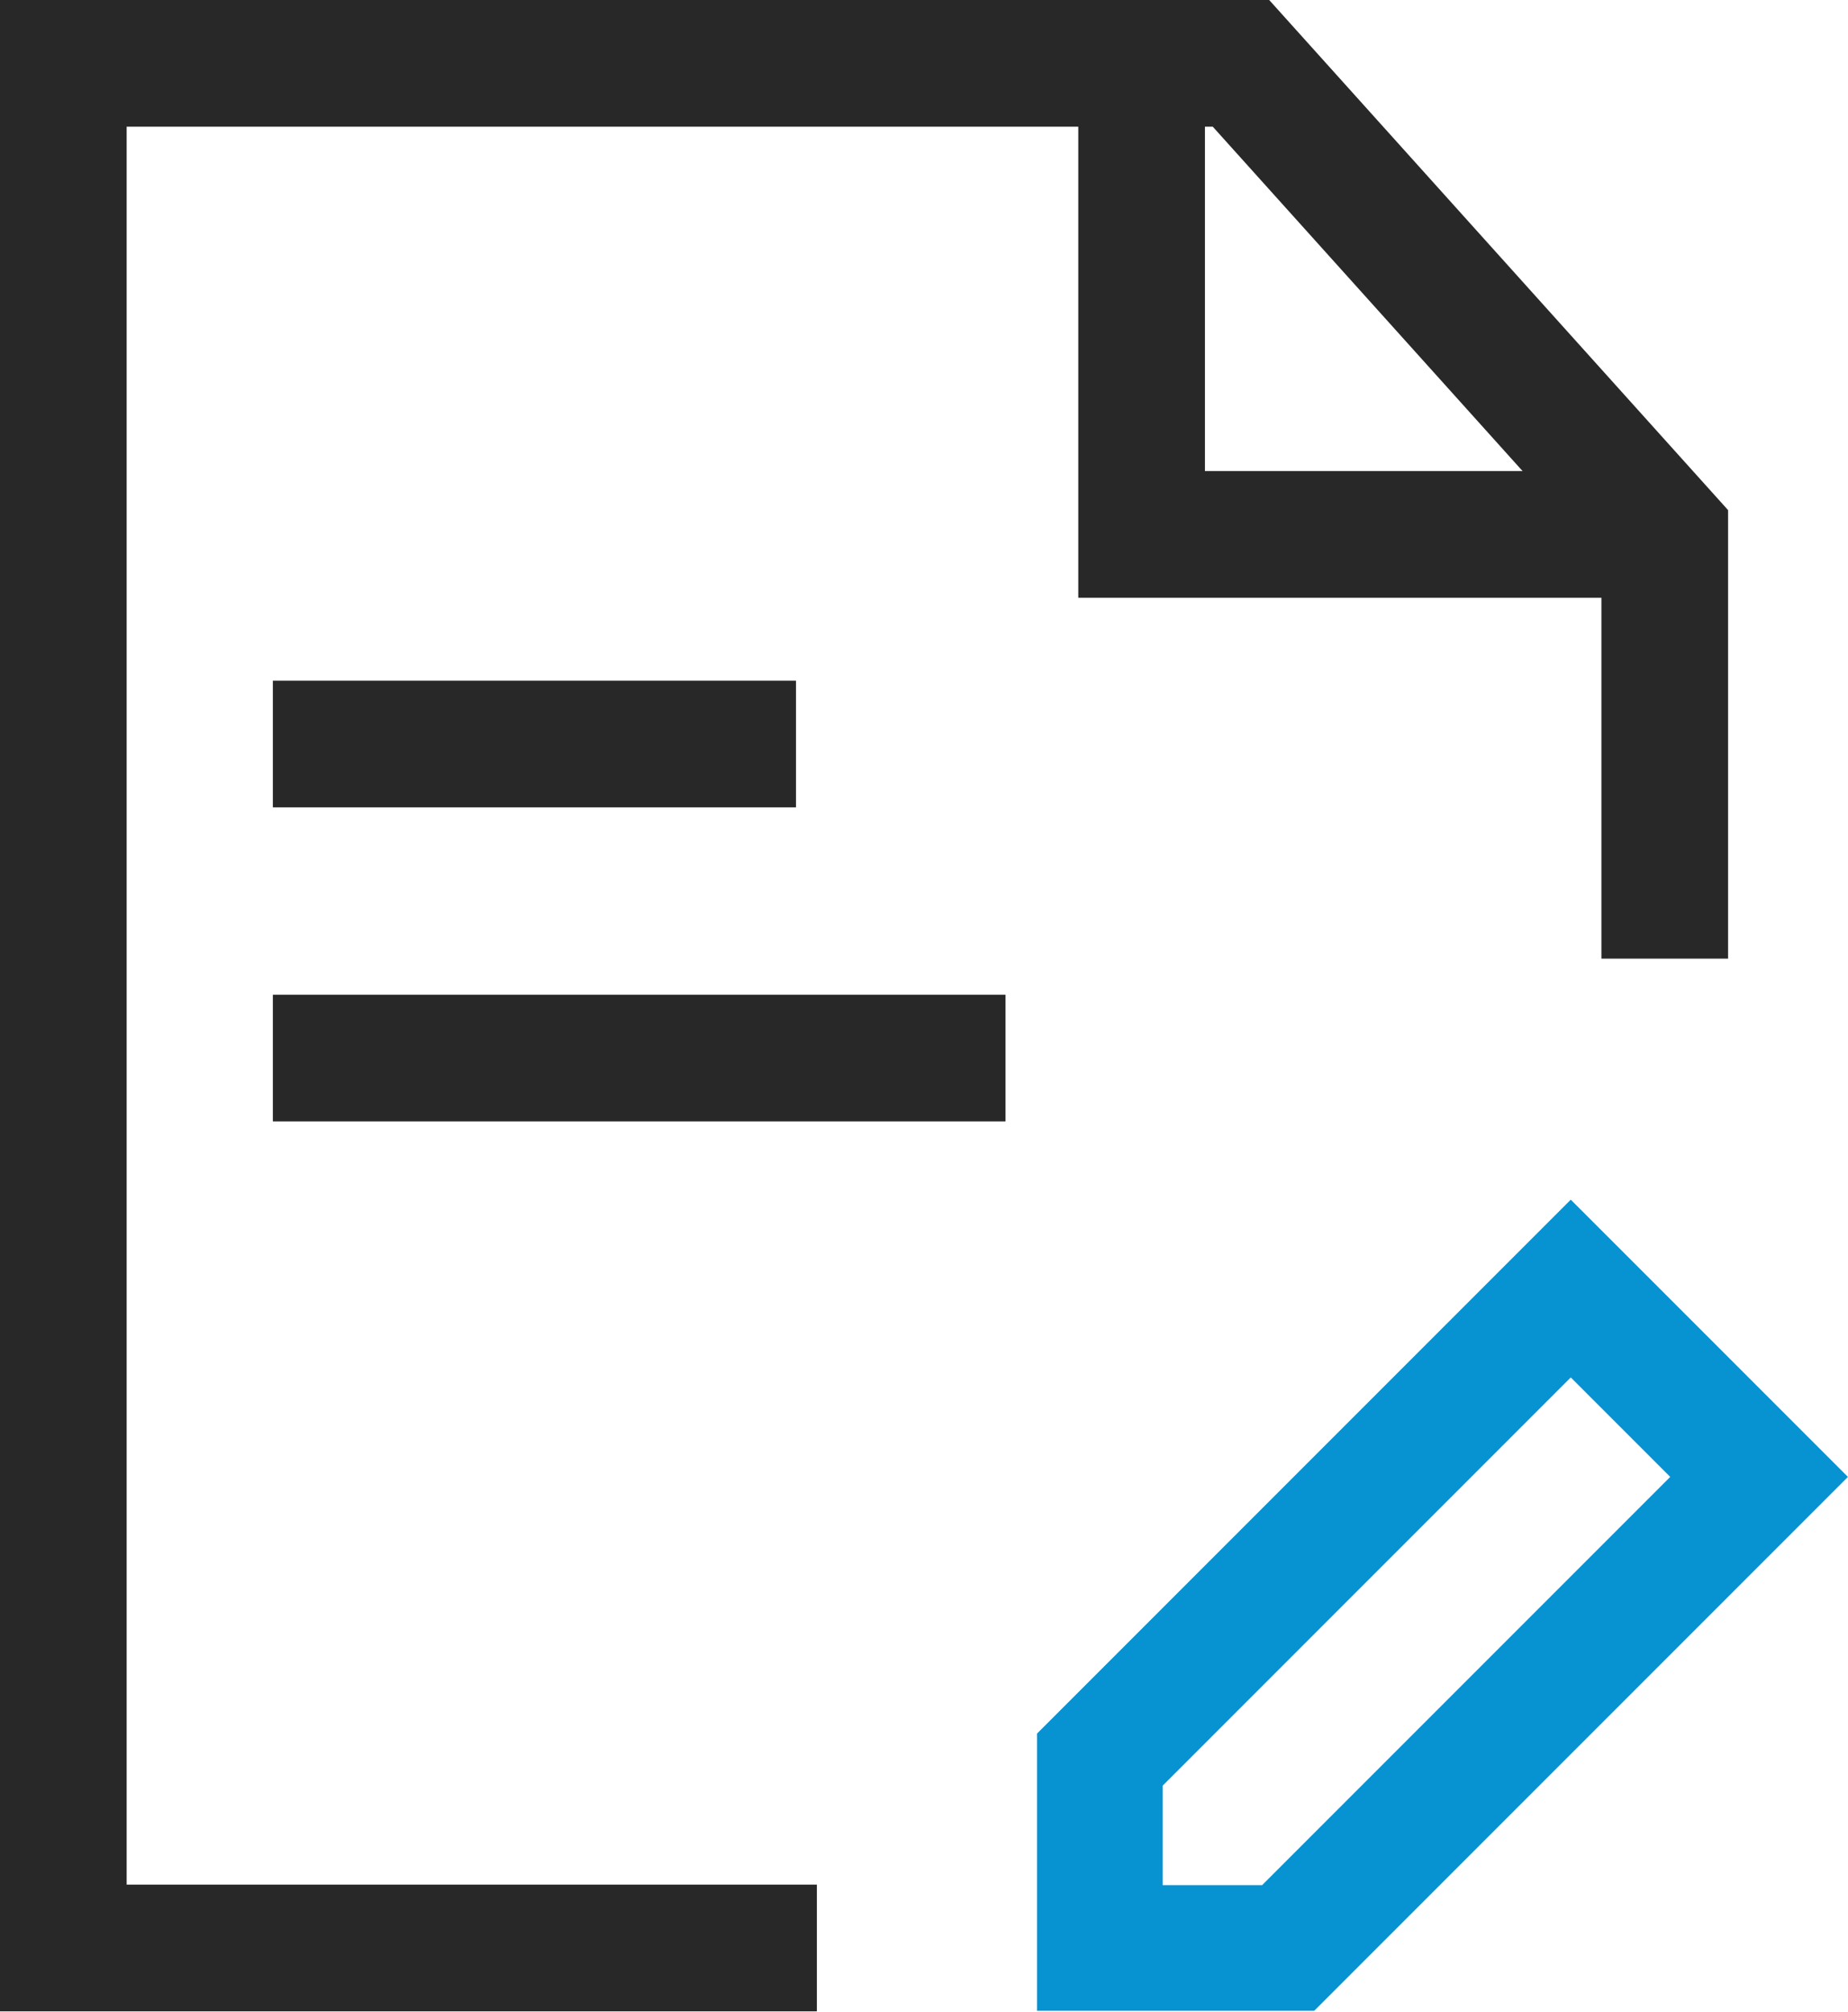
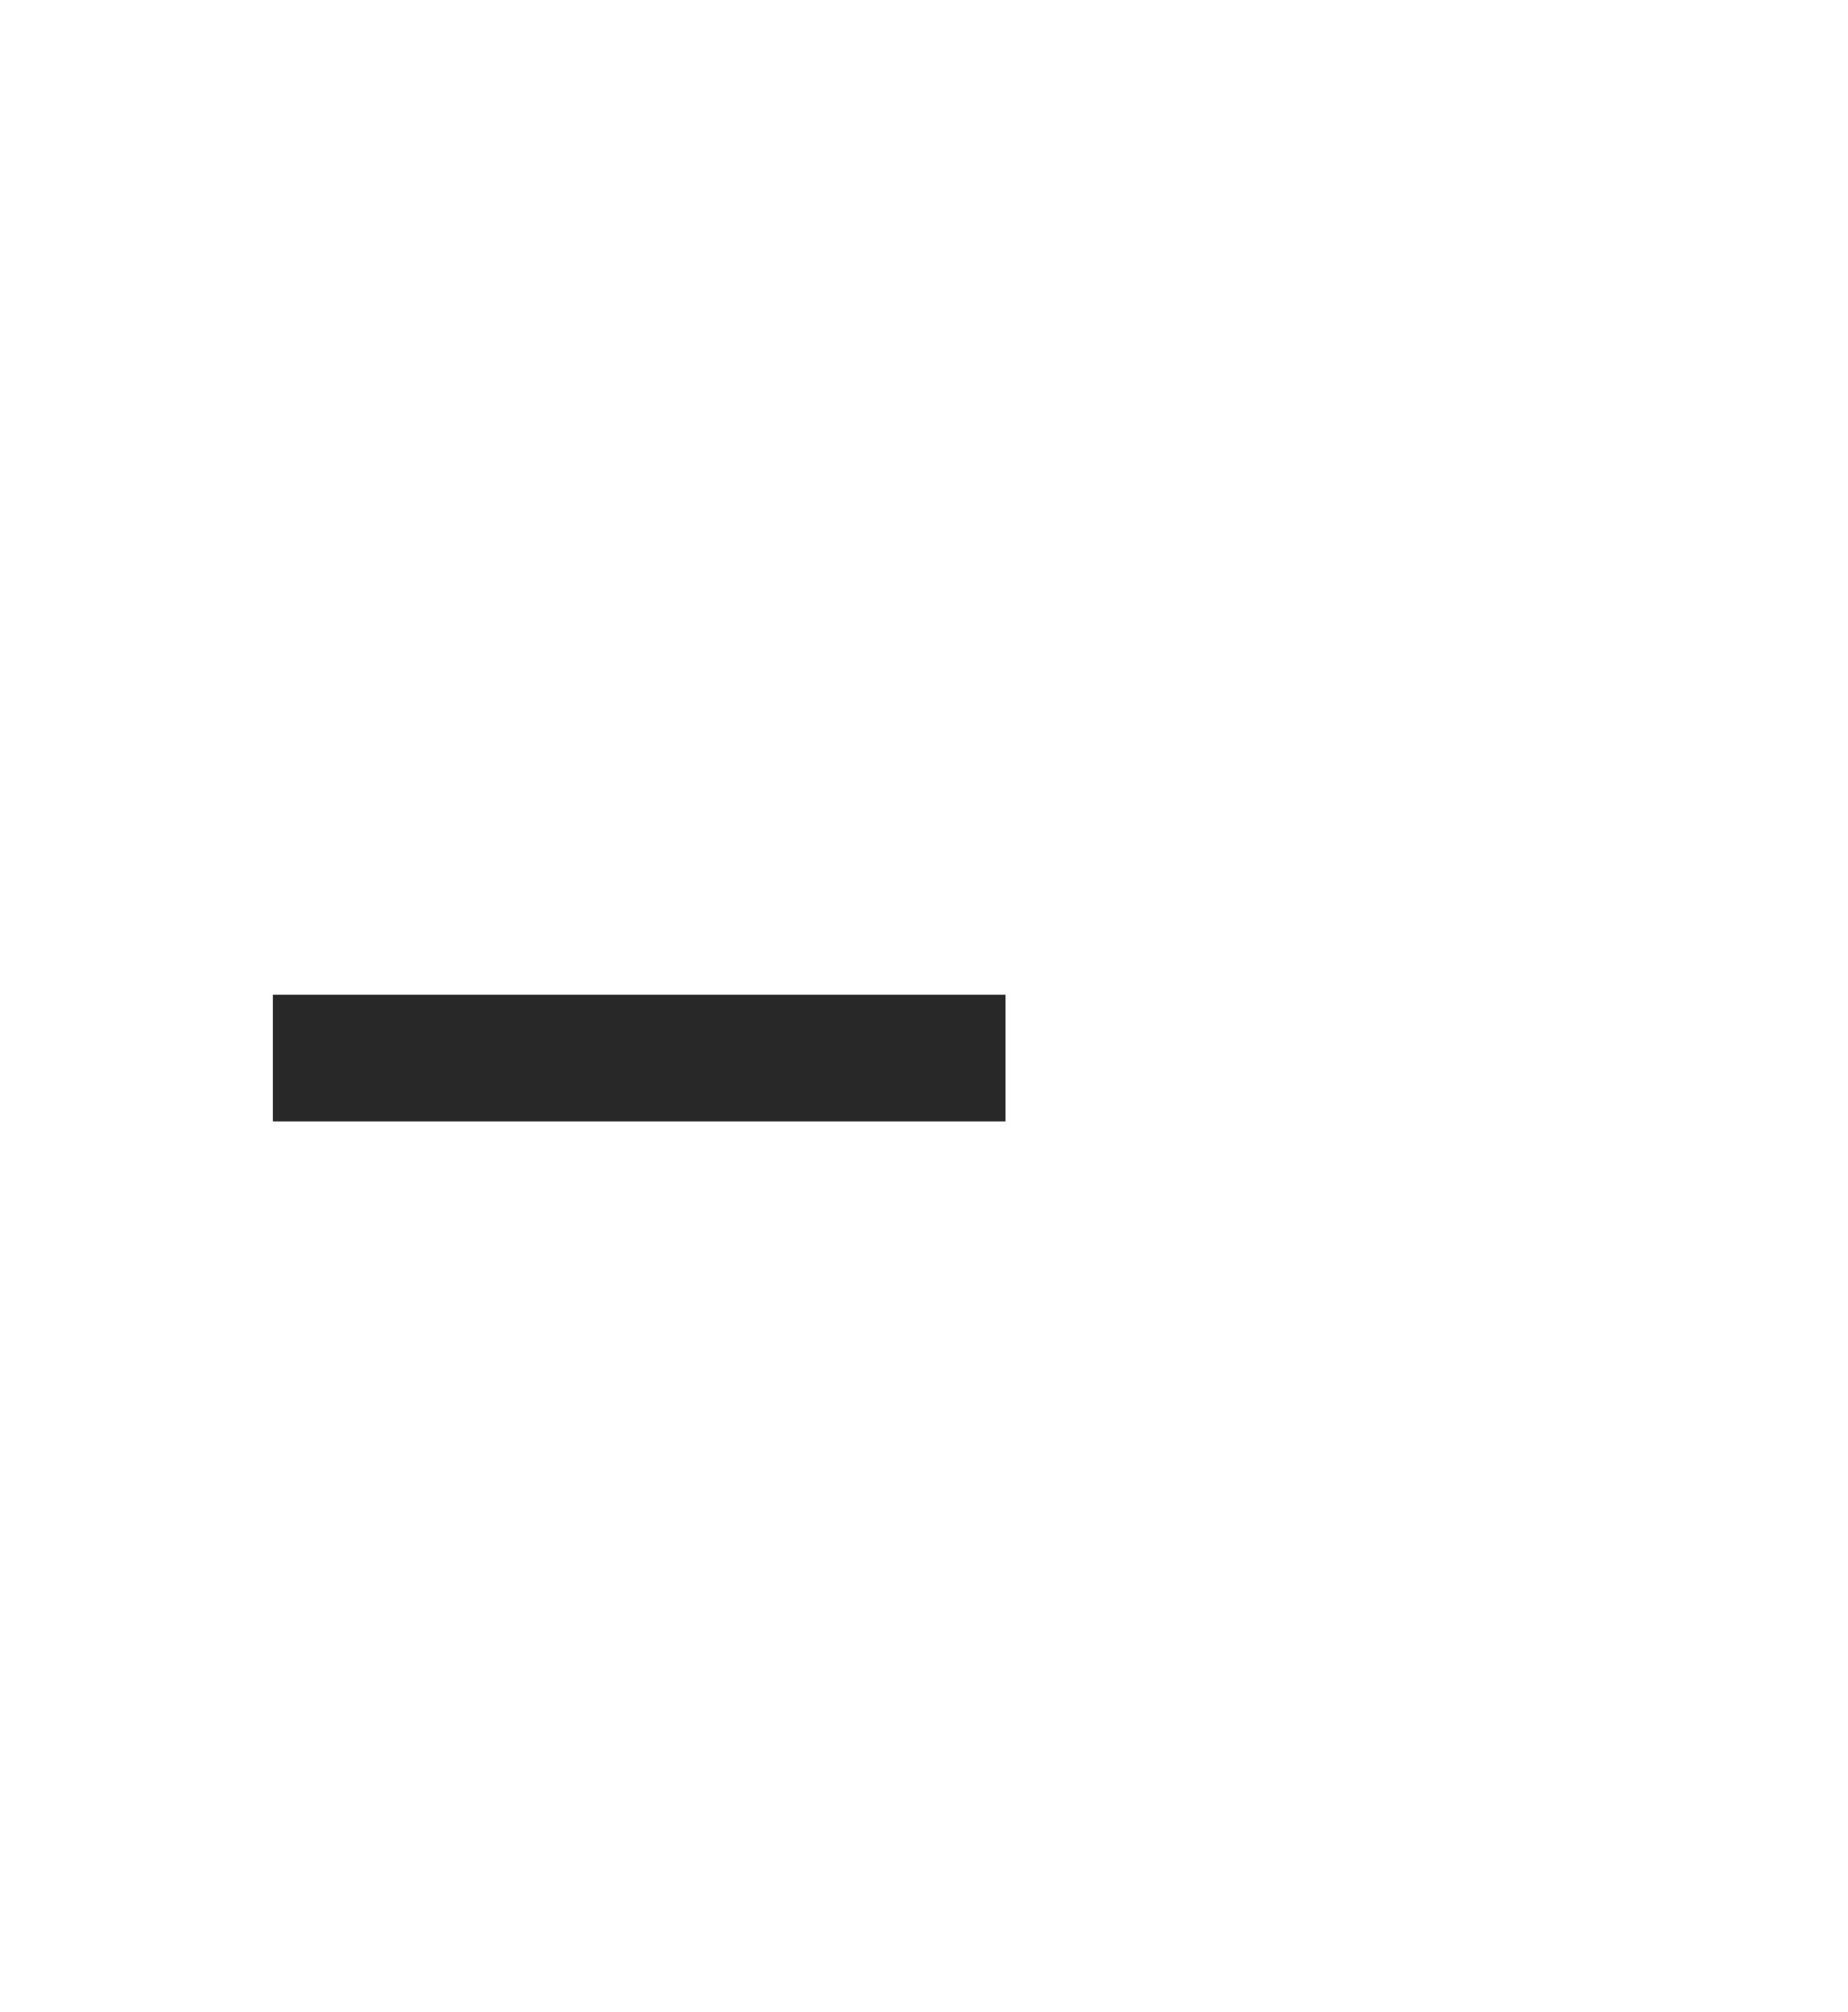
<svg xmlns="http://www.w3.org/2000/svg" viewBox="0 0 54.86 59.7">
  <defs>
    <style>.cls-1,.cls-2{fill:none;}.cls-1{stroke:#282828;stroke-width:3.76px;}.cls-2{stroke:#0792d2;stroke-miterlimit:10;stroke-width:3.73px;}</style>
  </defs>
  <title>定制课件资源</title>
  <g id="图层_2" data-name="图层 2">
    <g id="图层_1-2" data-name="图层 1">
      <g id="新官网图标">
        <g id="产品和服务备份-2">
          <g id="_-mockplus-" data-name="-mockplus-">
            <g id="_44px-定制课件资源" data-name="44px-定制课件资源">
-               <polyline id="路径" class="cls-1" points="49.42 28.45 49.42 15.86 36.84 1.88 1.88 1.88 1.88 57.81 24.25 57.81" />
-               <polygon id="路径-2" data-name="路径" class="cls-2" points="38.24 57.81 52.22 43.83 46.63 38.24 32.65 52.22 32.65 57.81 38.24 57.81" />
-               <polyline id="路径-3" data-name="路径" class="cls-1" points="33.89 1.88 33.89 15.86 47.87 15.86" />
-               <line id="直线备份-3" class="cls-1" x1="8.1" y1="22.08" x2="23.63" y2="22.08" />
              <line id="直线备份-4" class="cls-1" x1="8.1" y1="31.4" x2="29.85" y2="31.4" />
            </g>
          </g>
        </g>
      </g>
    </g>
  </g>
</svg>